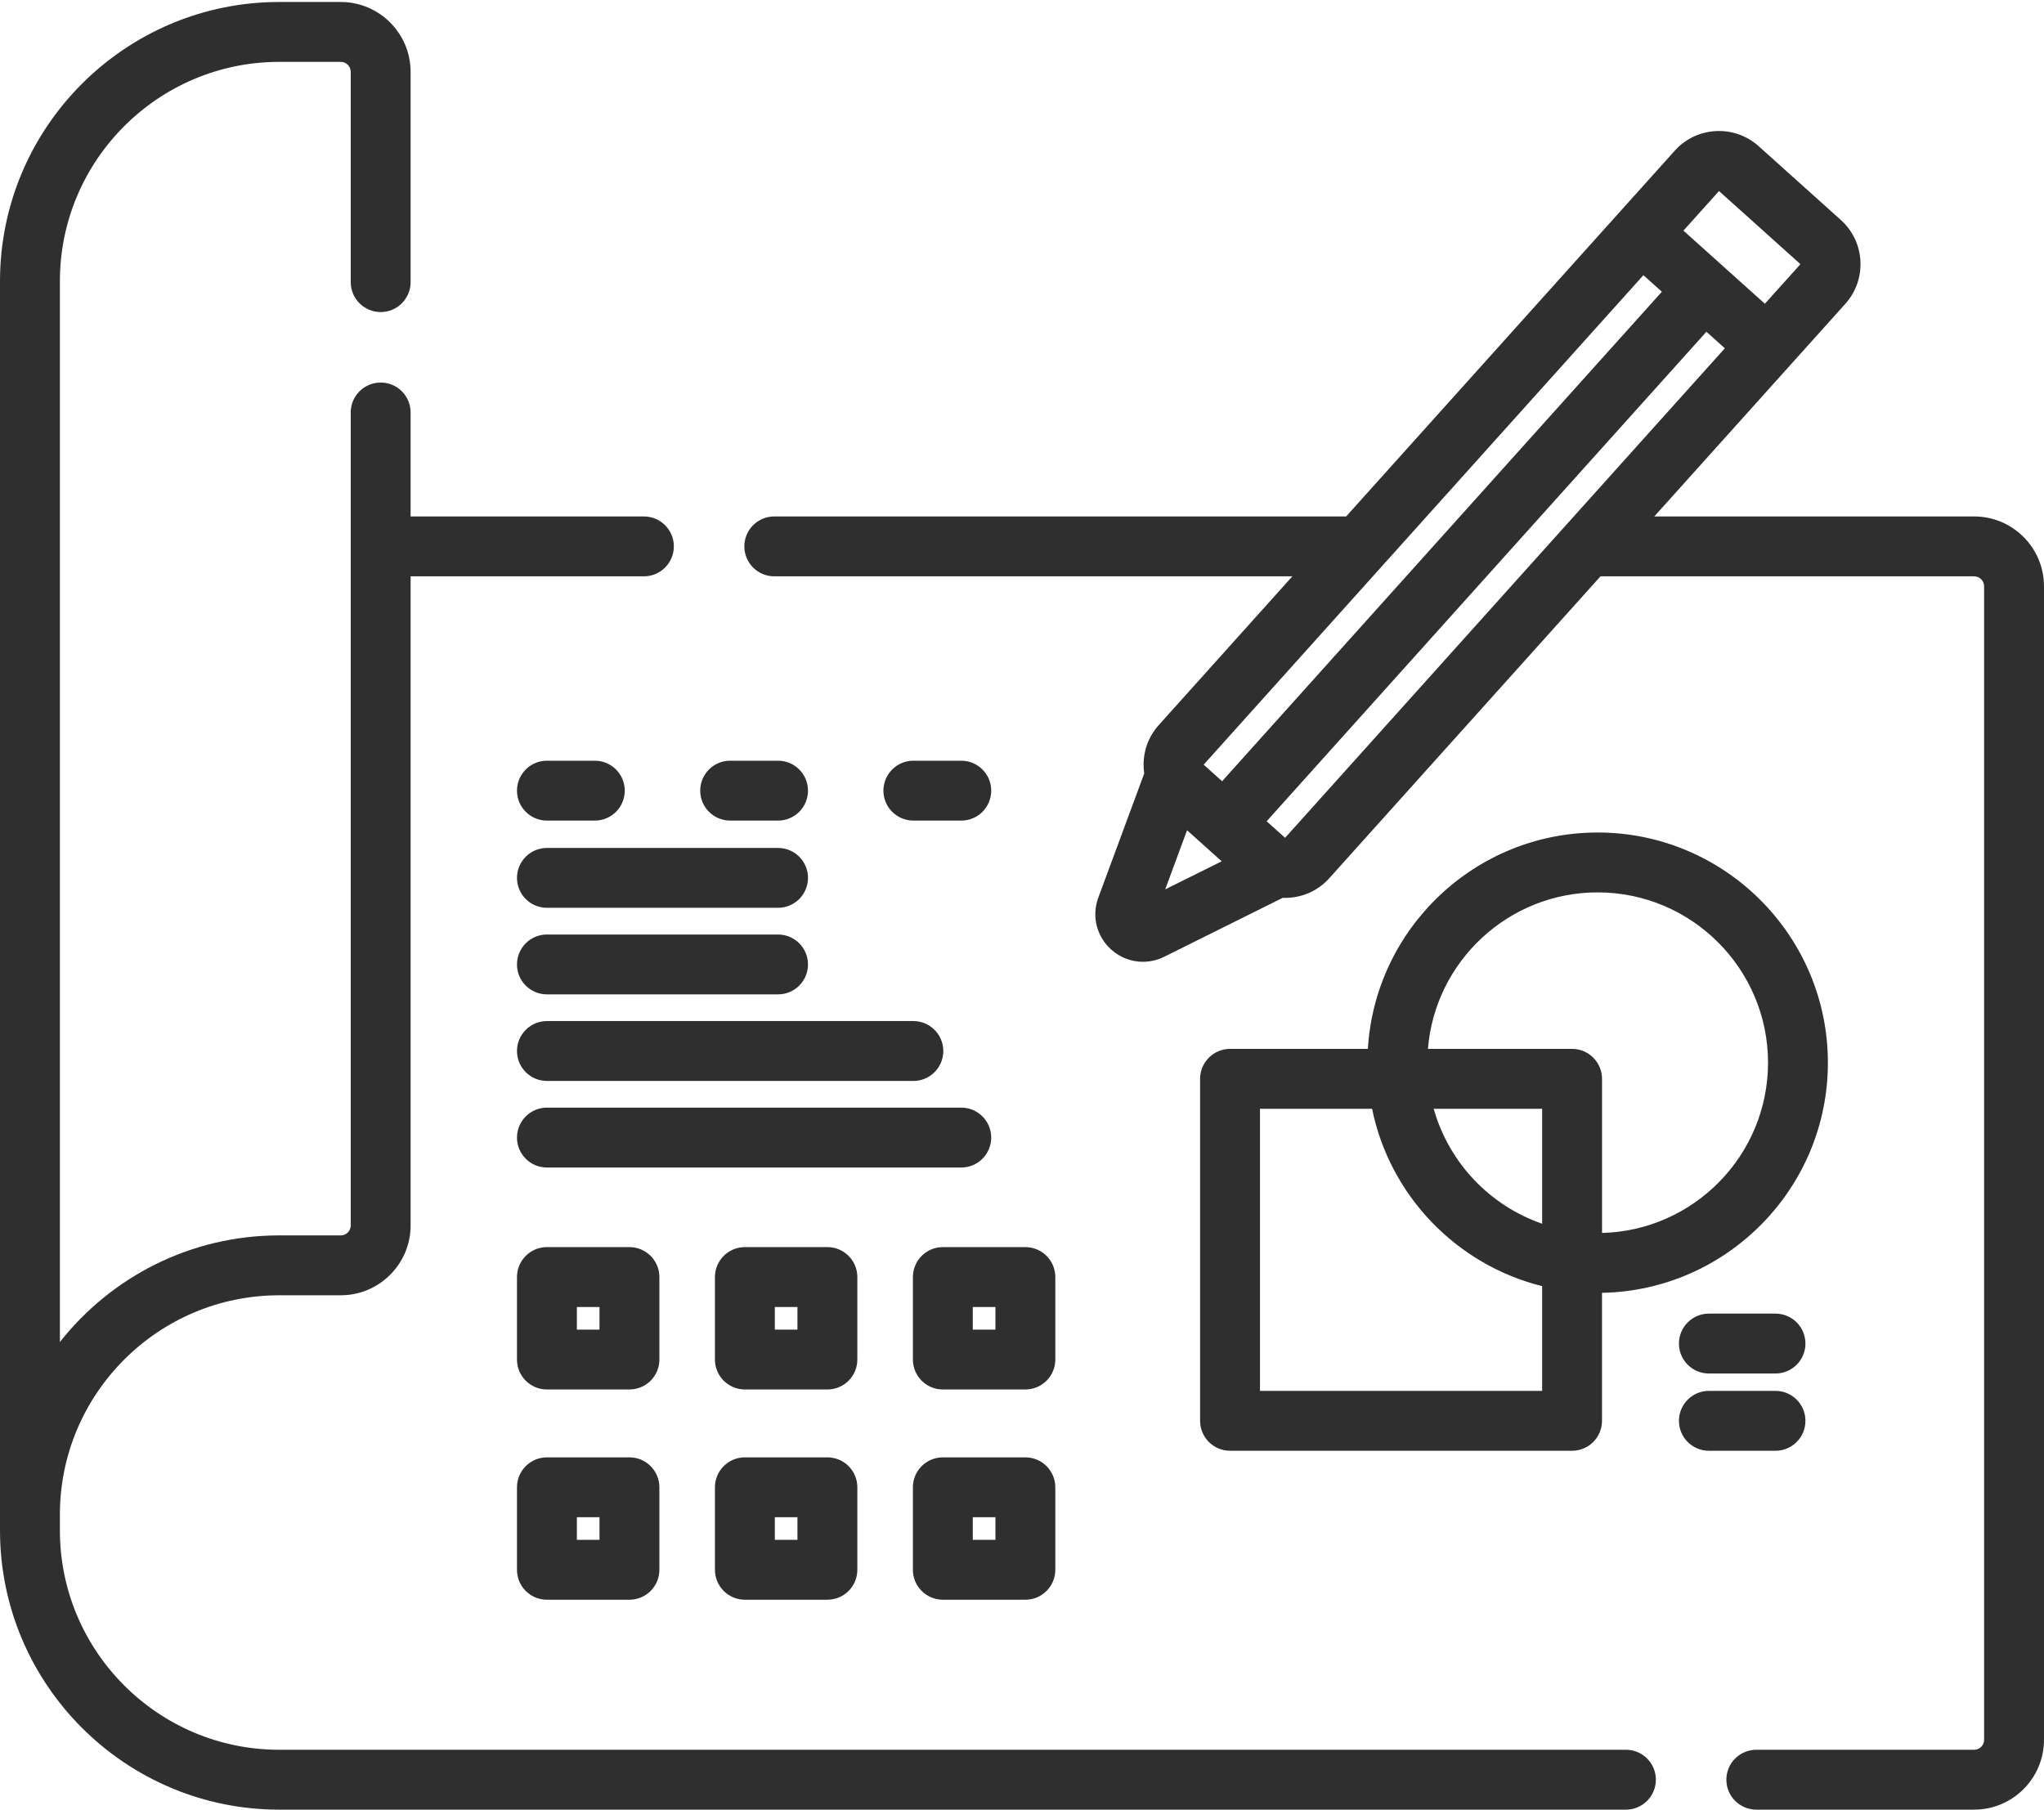
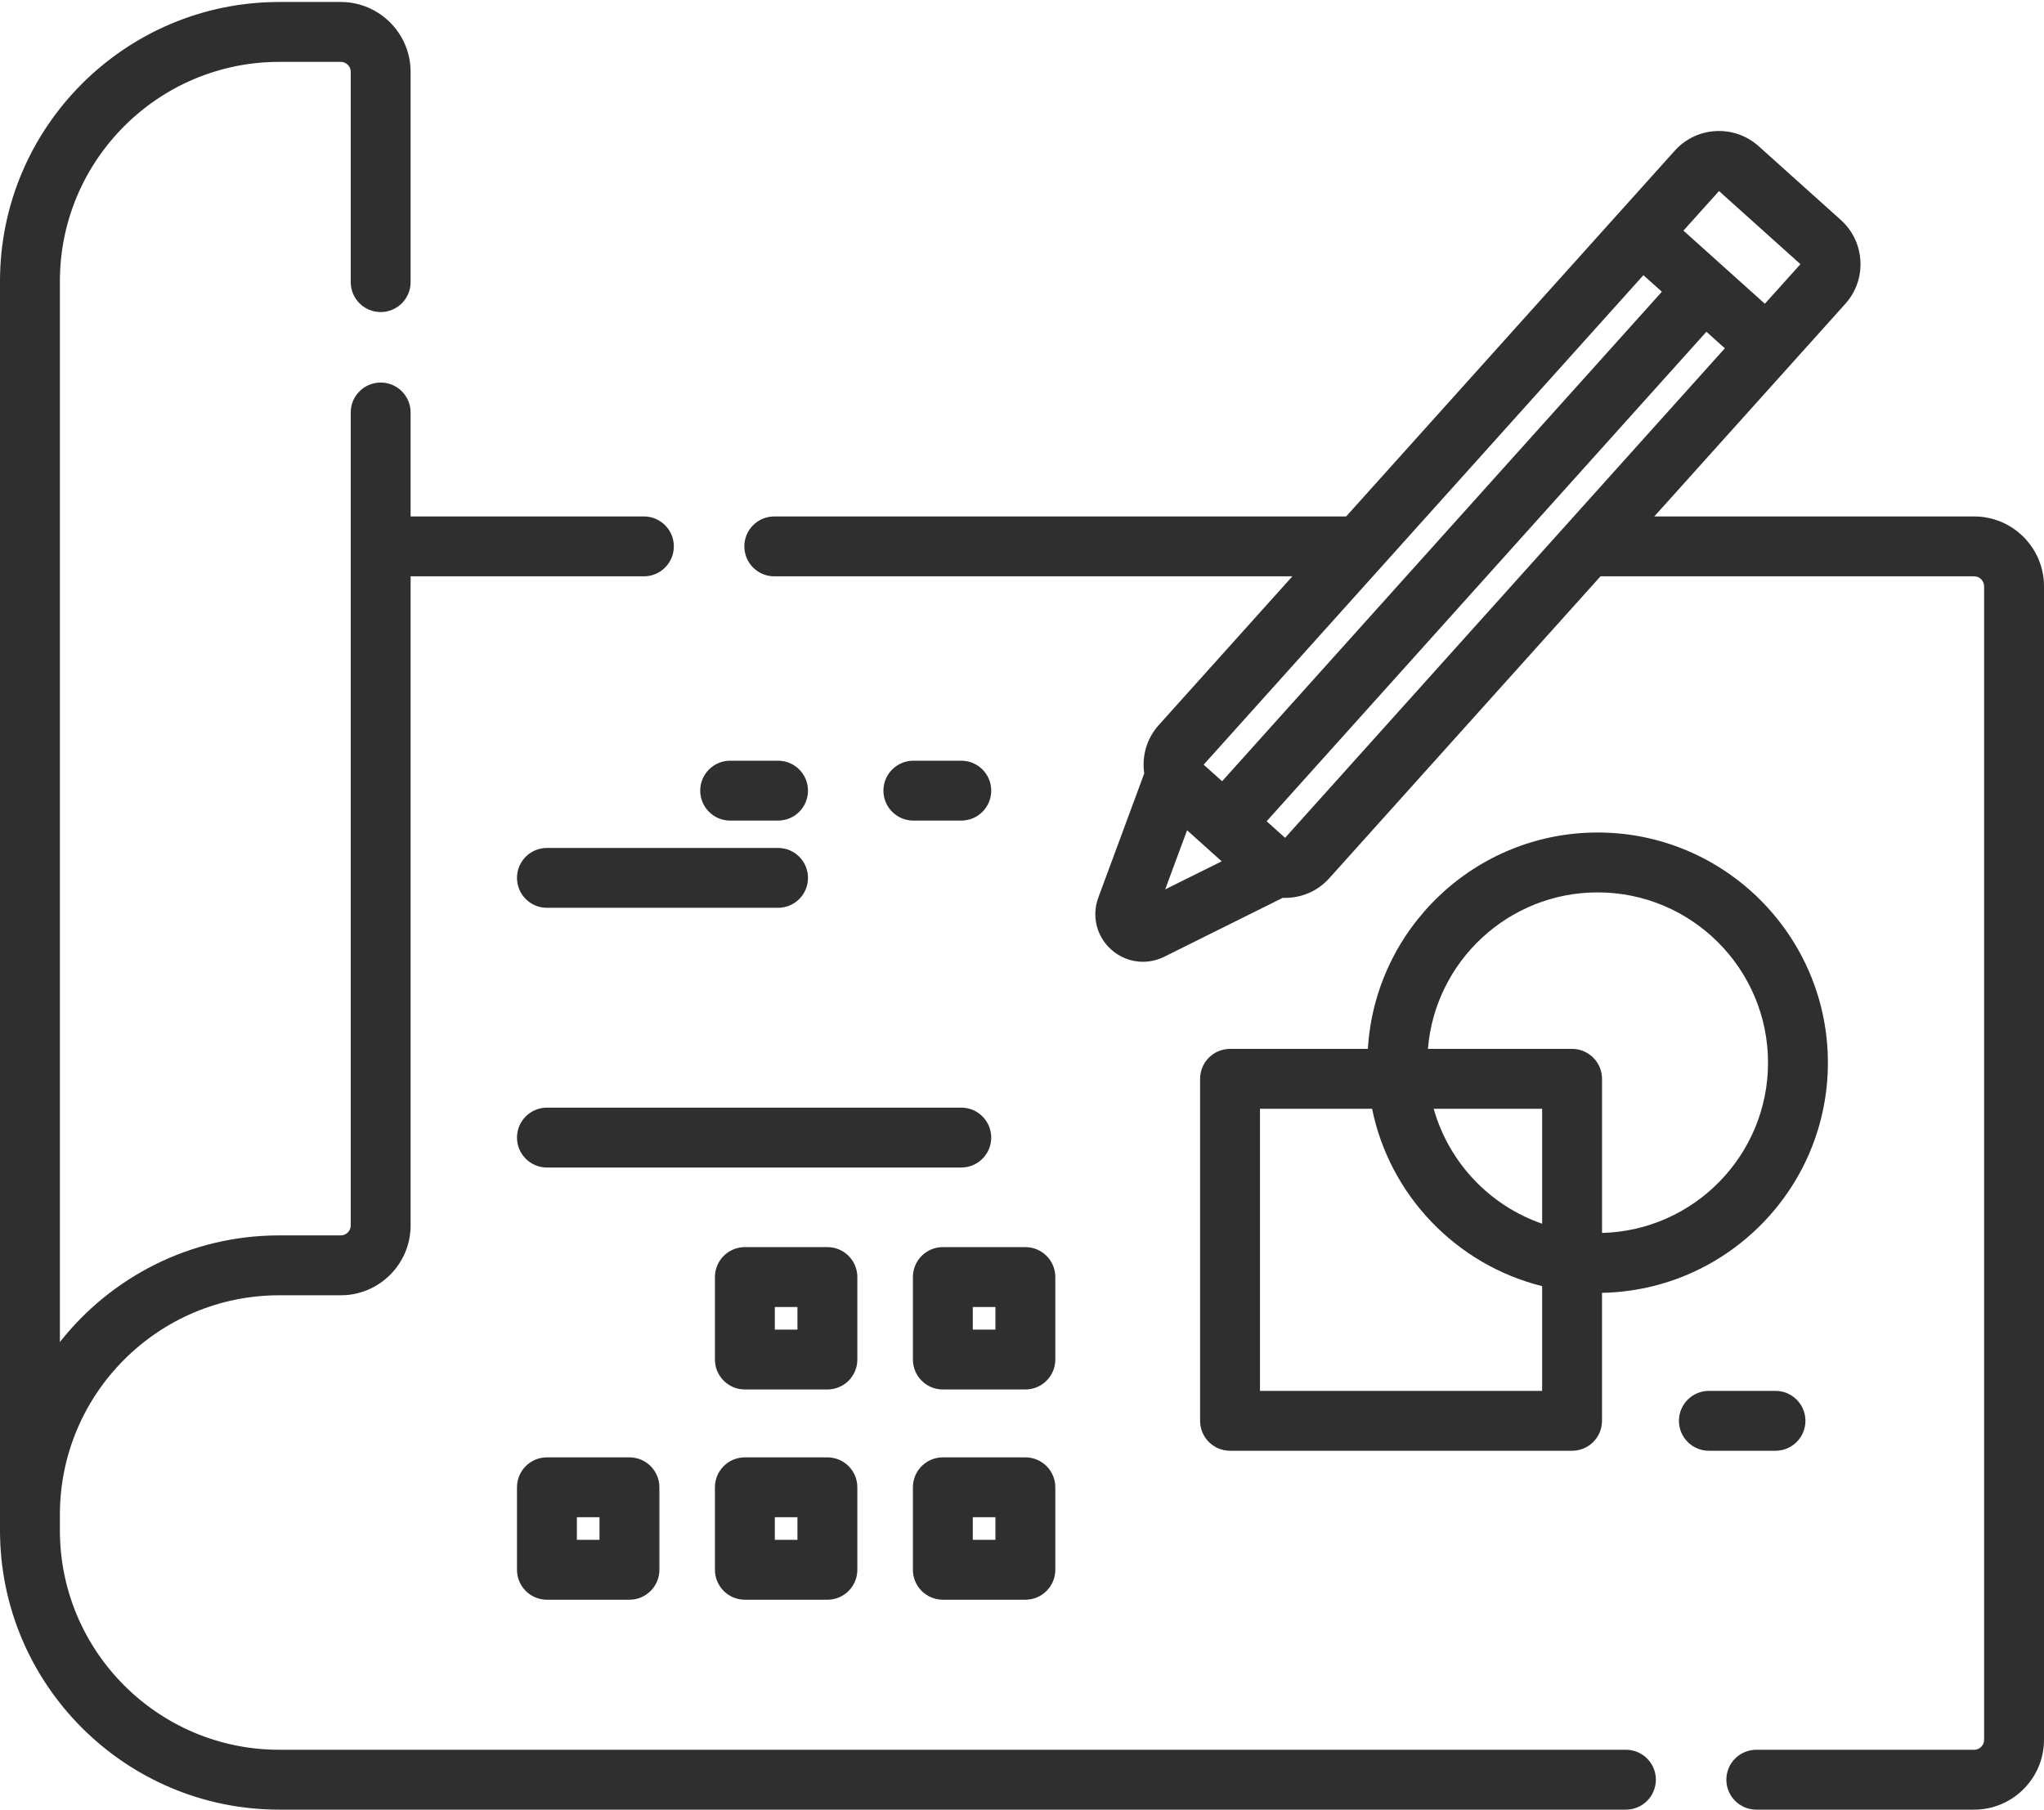
<svg xmlns="http://www.w3.org/2000/svg" width="70px" height="62px" viewBox="0 0 70 62" version="1.1">
  <title>blueprint</title>
  <desc>Created with Sketch.</desc>
  <defs />
  <g id="Showneaos" stroke="none" stroke-width="1" fill="none" fill-rule="evenodd">
    <g id="00-Guideline" transform="translate(-298, -3638)">
      <g id="4" transform="translate(0, 3293)">
        <g id="3" transform="translate(120, 341)">
          <g id="blueprint" transform="translate(178, 0)">
            <path d="M67.607,21.688 L56.654,21.688 L63.195,14.407 C63.558,14.002 63.742,13.481 63.713,12.938 C63.684,12.395 63.445,11.896 63.041,11.533 L60.228,9.007 C59.393,8.257 58.104,8.326 57.355,9.161 L46.101,21.688 L26.516,21.688 C25.95,21.688 25.491,22.147 25.491,22.713 C25.491,23.28 25.95,23.739 26.516,23.739 L44.259,23.739 L39.685,28.832 C39.322,29.236 39.138,29.758 39.167,30.3 C39.17,30.364 39.177,30.427 39.186,30.49 L37.614,34.742 C37.38,35.373 37.553,36.072 38.054,36.521 C38.361,36.798 38.749,36.941 39.141,36.941 C39.388,36.941 39.637,36.884 39.87,36.769 L43.932,34.749 C43.958,34.75 43.983,34.753 44.009,34.753 C44.046,34.753 44.083,34.752 44.12,34.749 C44.663,34.72 45.162,34.482 45.525,34.077 L54.812,23.739 L67.607,23.739 C67.796,23.739 67.949,23.892 67.949,24.081 L67.949,63.587 C67.949,63.775 67.796,63.929 67.607,63.929 L60.148,63.929 C59.582,63.929 59.122,64.387 59.122,64.954 C59.122,65.52 59.582,65.98 60.148,65.98 L67.607,65.98 C68.927,65.98 70,64.906 70,63.587 L70,24.081 C70,22.761 68.927,21.688 67.607,21.688 Z M61.659,13.048 L60.44,14.403 L57.652,11.899 L58.87,10.543 L61.659,13.048 Z M56.281,13.425 L56.913,13.992 L41.853,30.757 L41.221,30.19 L56.281,13.425 Z M40.653,32.436 L41.838,33.5 L39.904,34.461 L40.653,32.436 Z M44.01,32.695 L43.378,32.128 L58.439,15.362 L59.07,15.929 L44.01,32.695 Z" id="Shape" fill="#2F2F2F" fill-rule="nonzero" />
            <path d="M55.682,63.929 L9.563,63.929 C5.421,63.929 2.051,60.559 2.051,56.417 L2.051,55.875 C2.051,51.732 5.42,48.363 9.562,48.363 L11.67,48.363 C12.989,48.363 14.062,47.29 14.062,45.971 L14.062,23.739 L22.051,23.739 C22.618,23.739 23.077,23.279 23.077,22.713 C23.077,22.147 22.618,21.688 22.051,21.688 L14.062,21.688 L14.062,18.127 C14.062,17.561 13.604,17.102 13.037,17.102 C12.471,17.102 12.011,17.561 12.011,18.127 L12.011,45.971 C12.011,46.159 11.858,46.312 11.67,46.312 L9.562,46.312 C6.519,46.312 3.803,47.741 2.051,49.964 L2.051,13.631 C2.051,9.489 5.421,6.119 9.563,6.119 L11.67,6.119 C11.858,6.119 12.011,6.272 12.011,6.461 L12.011,13.662 C12.011,14.229 12.471,14.688 13.037,14.688 C13.604,14.688 14.062,14.229 14.062,13.662 L14.062,6.461 C14.062,5.142 12.989,4.068 11.67,4.068 L9.563,4.068 C4.29,4.068 0,8.358 0,13.631 L0,56.417 C0,61.689 4.29,65.98 9.563,65.98 L55.682,65.98 C56.249,65.98 56.708,65.52 56.708,64.954 C56.708,64.387 56.249,63.929 55.682,63.929 Z" id="Shape" fill="#2F2F2F" fill-rule="nonzero" />
            <path d="M54.714,32.513 C50.526,32.513 47.091,35.797 46.845,39.924 L42.125,39.924 C41.559,39.924 41.099,40.384 41.099,40.95 L41.099,52.663 C41.099,53.229 41.559,53.688 42.125,53.688 L53.838,53.688 C54.404,53.688 54.863,53.229 54.863,52.663 L54.863,48.279 C59.143,48.199 62.599,44.696 62.599,40.398 C62.599,36.05 59.062,32.513 54.714,32.513 L54.714,32.513 Z M52.813,45.912 C51.017,45.291 49.617,43.817 49.099,41.975 L52.813,41.975 L52.813,45.912 Z M43.15,51.637 L43.15,41.975 L46.989,41.975 C47.595,44.951 49.883,47.321 52.813,48.05 L52.813,51.637 L43.15,51.637 Z M54.864,46.228 L54.864,40.95 C54.864,40.384 54.404,39.924 53.838,39.924 L48.902,39.924 C49.143,36.928 51.657,34.564 54.715,34.564 C57.931,34.564 60.549,37.181 60.549,40.398 C60.548,43.565 58.011,46.149 54.864,46.228 Z" id="Shape" fill="#2F2F2F" fill-rule="nonzero" />
-             <path d="M58.524,48.991 C57.957,48.991 57.498,49.45 57.498,50.017 C57.498,50.583 57.957,51.042 58.524,51.042 L60.805,51.042 C61.371,51.042 61.83,50.583 61.83,50.017 C61.83,49.45 61.371,48.991 60.805,48.991 L58.524,48.991 Z" id="Shape" fill="#2F2F2F" fill-rule="nonzero" />
            <path d="M61.83,52.663 C61.83,52.097 61.371,51.637 60.805,51.637 L58.524,51.637 C57.957,51.637 57.498,52.097 57.498,52.663 C57.498,53.229 57.957,53.688 58.524,53.688 L60.805,53.688 C61.371,53.688 61.83,53.229 61.83,52.663 L61.83,52.663 Z" id="Shape" fill="#2F2F2F" fill-rule="nonzero" />
-             <path d="M18.73,32.105 L20.371,32.105 C20.937,32.105 21.396,31.646 21.396,31.079 C21.396,30.513 20.937,30.054 20.371,30.054 L18.73,30.054 C18.164,30.054 17.705,30.513 17.705,31.079 C17.705,31.646 18.164,32.105 18.73,32.105 Z" id="Shape" fill="#2F2F2F" fill-rule="nonzero" />
            <path d="M18.73,35.092 L26.646,35.092 C27.212,35.092 27.671,34.633 27.671,34.067 C27.671,33.5 27.212,33.042 26.646,33.042 L18.73,33.042 C18.164,33.042 17.705,33.5 17.705,34.067 C17.705,34.633 18.164,35.092 18.73,35.092 Z" id="Shape" fill="#2F2F2F" fill-rule="nonzero" />
            <path d="M25.005,32.105 L26.646,32.105 C27.212,32.105 27.671,31.646 27.671,31.079 C27.671,30.513 27.212,30.054 26.646,30.054 L25.005,30.054 C24.439,30.054 23.98,30.513 23.98,31.079 C23.98,31.646 24.439,32.105 25.005,32.105 Z" id="Shape" fill="#2F2F2F" fill-rule="nonzero" />
            <path d="M32.92,30.054 L31.28,30.054 C30.714,30.054 30.254,30.513 30.254,31.079 C30.254,31.646 30.714,32.105 31.28,32.105 L32.92,32.105 C33.487,32.105 33.946,31.646 33.946,31.079 C33.946,30.513 33.487,30.054 32.92,30.054 Z" id="Shape" fill="#2F2F2F" fill-rule="nonzero" />
-             <path d="M18.73,38.057 L26.646,38.057 C27.212,38.057 27.671,37.598 27.671,37.032 C27.671,36.465 27.212,36.007 26.646,36.007 L18.73,36.007 C18.164,36.007 17.705,36.465 17.705,37.032 C17.705,37.598 18.164,38.057 18.73,38.057 Z" id="Shape" fill="#2F2F2F" fill-rule="nonzero" />
-             <path d="M17.705,39.997 C17.705,40.563 18.164,41.022 18.73,41.022 L31.28,41.022 C31.846,41.022 32.305,40.563 32.305,39.997 C32.305,39.43 31.846,38.971 31.28,38.971 L18.73,38.971 C18.164,38.971 17.705,39.43 17.705,39.997 Z" id="Shape" fill="#2F2F2F" fill-rule="nonzero" />
            <path d="M33.946,42.962 C33.946,42.396 33.487,41.936 32.92,41.936 L18.73,41.936 C18.164,41.936 17.705,42.396 17.705,42.962 C17.705,43.528 18.164,43.987 18.73,43.987 L32.92,43.987 C33.487,43.987 33.946,43.528 33.946,42.962 Z" id="Shape" fill="#2F2F2F" fill-rule="nonzero" />
-             <path d="M22.582,47.739 C22.582,47.172 22.122,46.713 21.556,46.713 L18.73,46.713 C18.164,46.713 17.705,47.172 17.705,47.739 L17.705,50.564 C17.705,51.131 18.164,51.589 18.73,51.589 L21.556,51.589 C22.122,51.589 22.582,51.131 22.582,50.564 L22.582,47.739 Z M20.531,49.539 L19.756,49.539 L19.756,48.764 L20.531,48.764 L20.531,49.539 Z" id="Shape" fill="#2F2F2F" fill-rule="nonzero" />
            <path d="M29.361,47.739 C29.361,47.172 28.902,46.713 28.335,46.713 L25.51,46.713 C24.944,46.713 24.484,47.172 24.484,47.739 L24.484,50.564 C24.484,51.131 24.944,51.589 25.51,51.589 L28.335,51.589 C28.902,51.589 29.361,51.131 29.361,50.564 L29.361,47.739 Z M27.31,49.539 L26.535,49.539 L26.535,48.764 L27.31,48.764 L27.31,49.539 Z" id="Shape" fill="#2F2F2F" fill-rule="nonzero" />
            <path d="M36.141,47.739 C36.141,47.172 35.681,46.713 35.115,46.713 L32.29,46.713 C31.723,46.713 31.264,47.172 31.264,47.739 L31.264,50.564 C31.264,51.131 31.723,51.589 32.29,51.589 L35.115,51.589 C35.681,51.589 36.141,51.131 36.141,50.564 L36.141,47.739 Z M34.09,49.539 L33.315,49.539 L33.315,48.764 L34.09,48.764 L34.09,49.539 Z" id="Shape" fill="#2F2F2F" fill-rule="nonzero" />
            <path d="M21.556,53.914 L18.73,53.914 C18.164,53.914 17.705,54.373 17.705,54.939 L17.705,57.765 C17.705,58.331 18.164,58.79 18.73,58.79 L21.556,58.79 C22.122,58.79 22.582,58.331 22.582,57.765 L22.582,54.939 C22.582,54.373 22.122,53.914 21.556,53.914 Z M20.531,56.739 L19.756,56.739 L19.756,55.964 L20.531,55.964 L20.531,56.739 Z" id="Shape" fill="#2F2F2F" fill-rule="nonzero" />
            <path d="M28.335,53.914 L25.51,53.914 C24.944,53.914 24.484,54.373 24.484,54.939 L24.484,57.765 C24.484,58.331 24.944,58.79 25.51,58.79 L28.335,58.79 C28.902,58.79 29.361,58.331 29.361,57.765 L29.361,54.939 C29.361,54.373 28.902,53.914 28.335,53.914 Z M27.31,56.739 L26.535,56.739 L26.535,55.964 L27.31,55.964 L27.31,56.739 Z" id="Shape" fill="#2F2F2F" fill-rule="nonzero" />
            <path d="M32.29,58.79 L35.115,58.79 C35.681,58.79 36.141,58.331 36.141,57.765 L36.141,54.939 C36.141,54.373 35.681,53.914 35.115,53.914 L32.29,53.914 C31.723,53.914 31.264,54.373 31.264,54.939 L31.264,57.765 C31.264,58.331 31.723,58.79 32.29,58.79 Z M33.315,55.965 L34.09,55.965 L34.09,56.739 L33.315,56.739 L33.315,55.965 Z" id="Shape" fill="#2F2F2F" fill-rule="nonzero" />
            <rect id="Rectangle-6-Copy-7" x="0" y="0" width="70" height="70" />
          </g>
        </g>
      </g>
    </g>
  </g>
</svg>